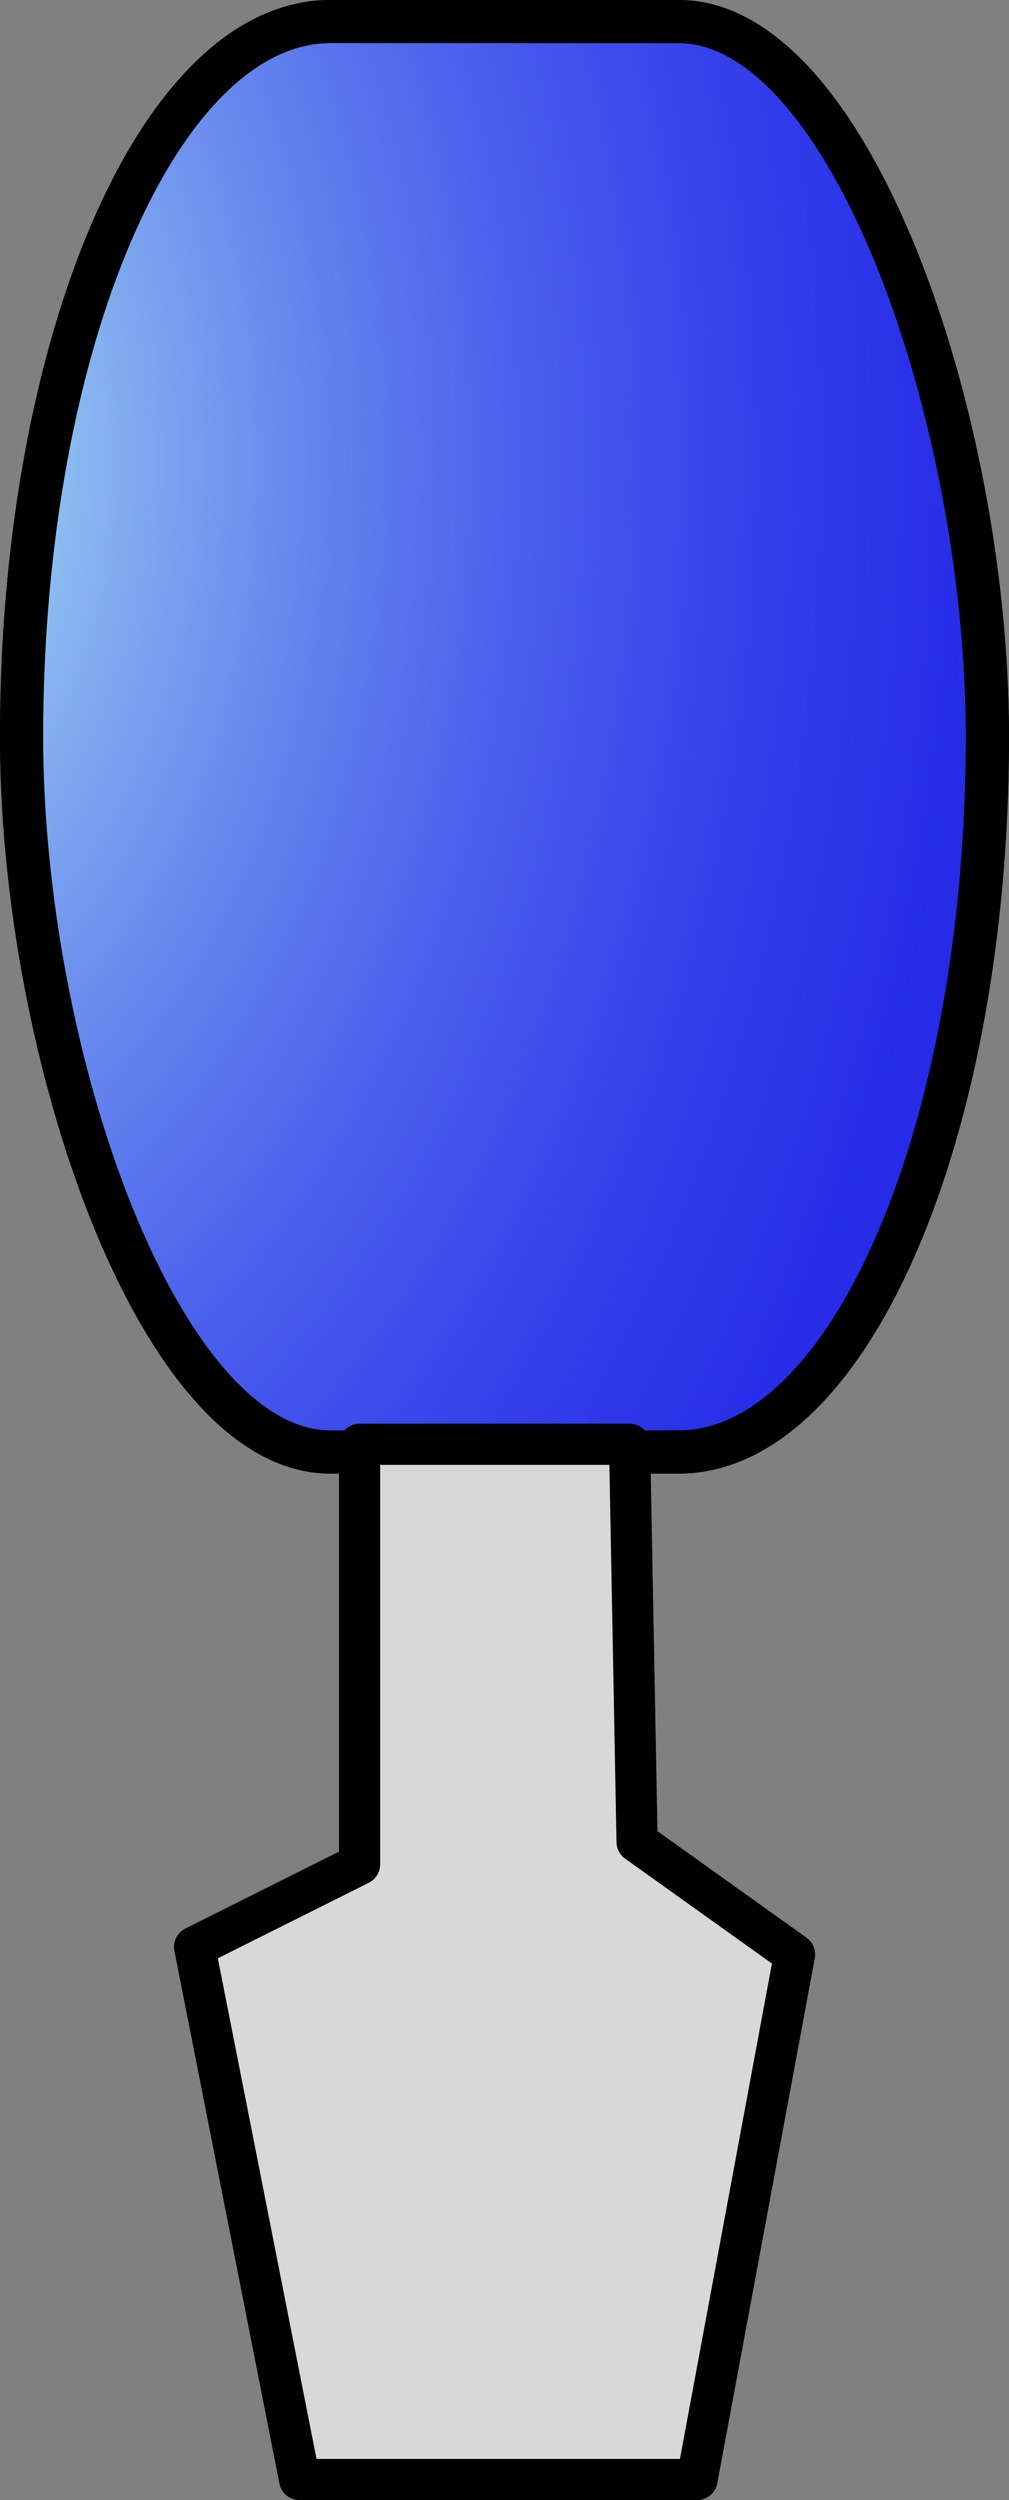
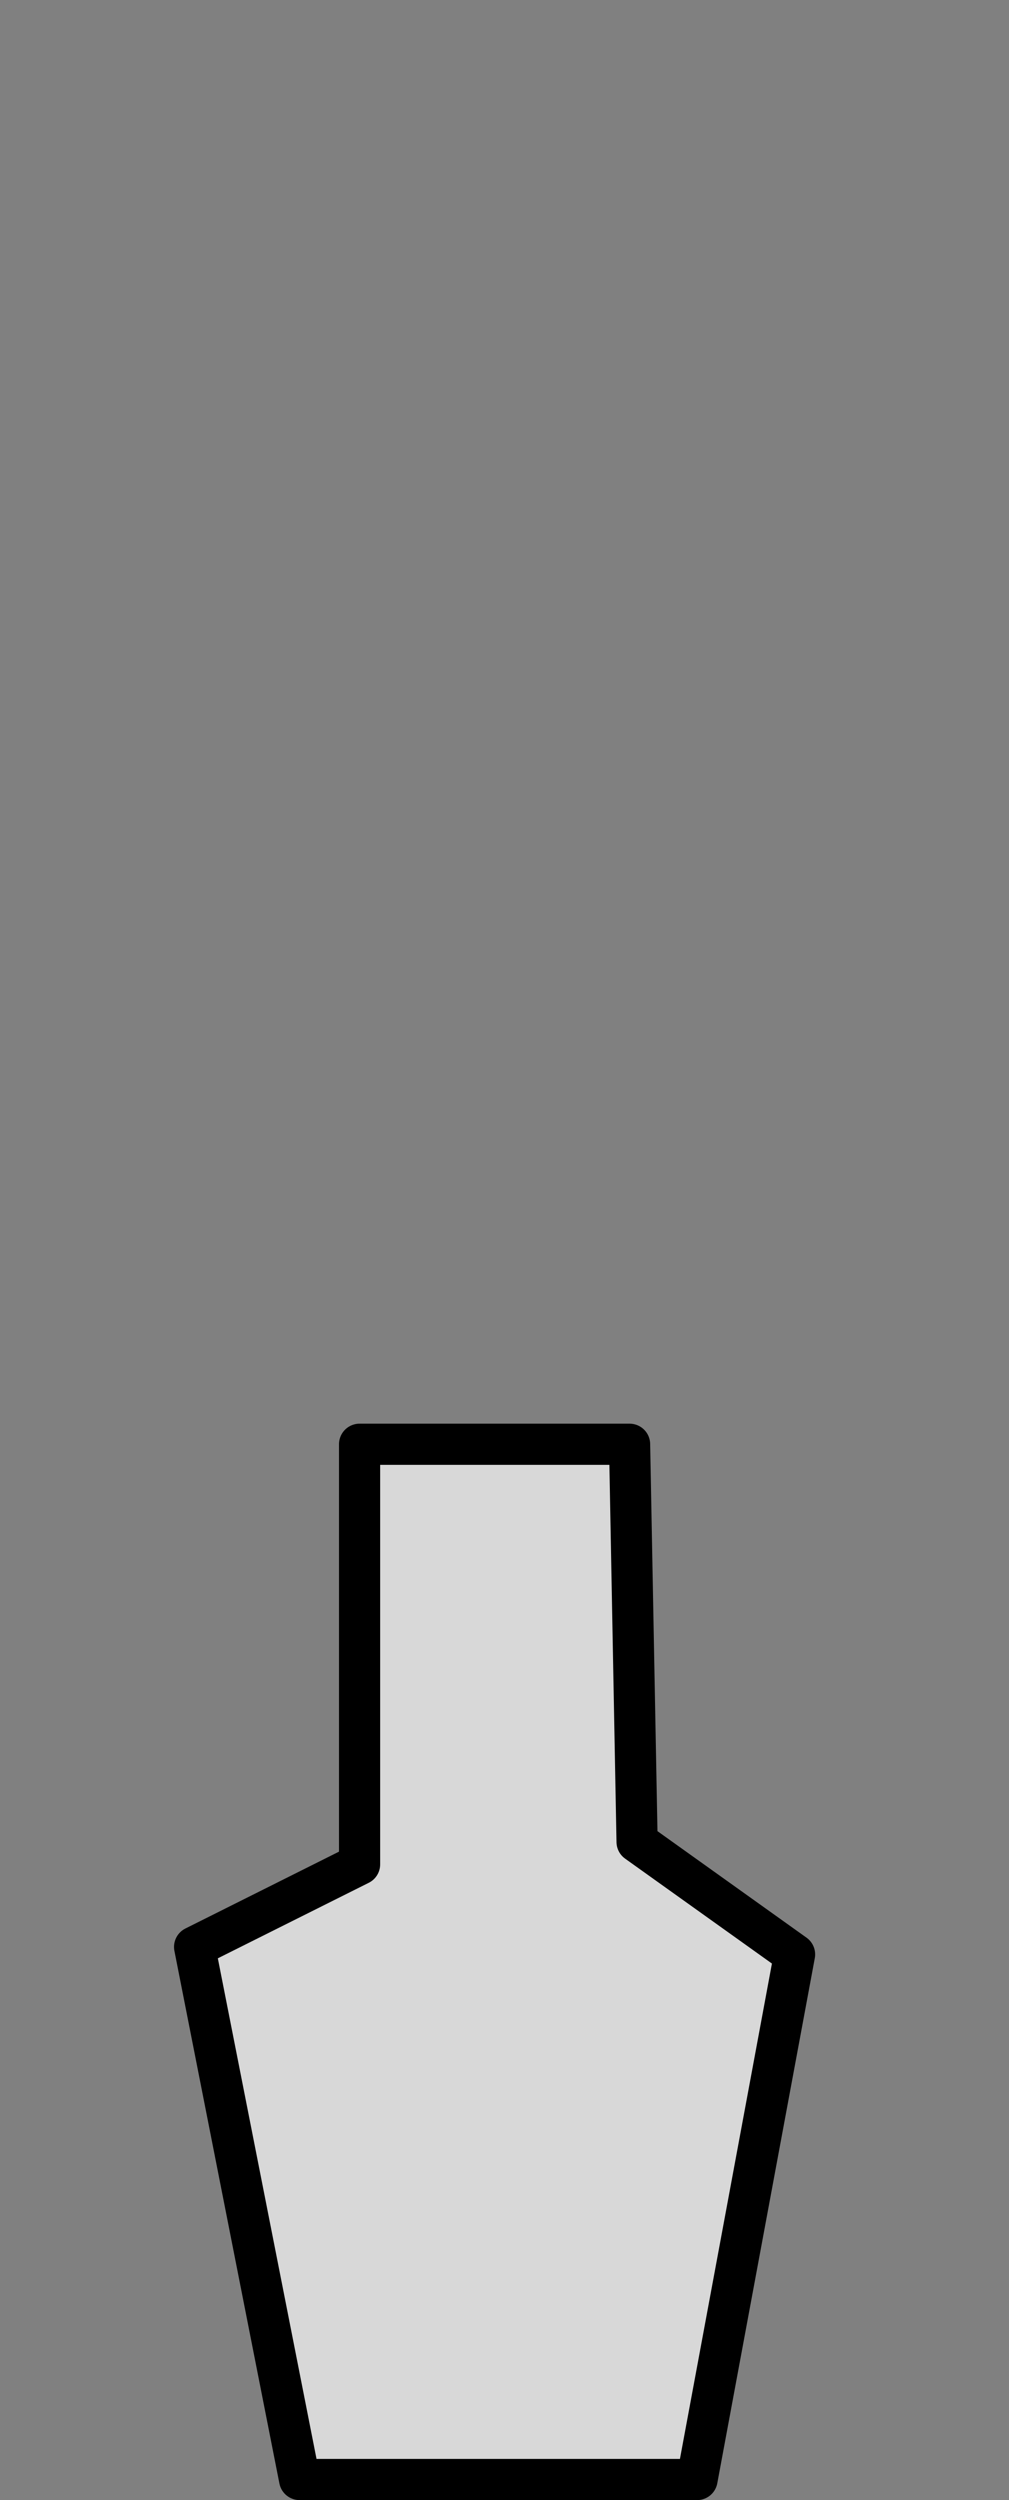
<svg xmlns="http://www.w3.org/2000/svg" version="1.0" viewBox="0 0 24.514 60.719">
  <rect x="0" y="0" width="24.514" height="60.719" fill="#808080" stroke="none" />
  <defs>
    <radialGradient id="a" cx="91.448" cy="20.159" r="48.597" gradientTransform="matrix(.828 0 0 1.208 -61.426 -13.174)" gradientUnits="userSpaceOnUse">
      <stop stop-color="#bcfff0" offset="0" />
      <stop stop-color="#00f" stop-opacity="0" offset="1" />
    </radialGradient>
  </defs>
  <g transform="translate(-6.494 -.89)">
    <g transform="translate(-12.5 .89)" fill-rule="evenodd" stroke="#000">
-       <rect x="19.518" y=".524" width="23.465" height="34.74" rx="7.5" ry="28.5" fill="#00f" fill-opacity=".75" stroke-width="1.049px" />
-       <rect x="19.518" y=".524" width="23.465" height="34.74" rx="7.5" ry="28.5" fill="url(#a)" stroke-width="1.049px" />
-       <path d="m27.73 35.076v10.203l-4.008 2.005 2.551 12.935h9.656l2.369-12.753-3.826-2.733-0.182-9.657h-6.56z" fill="#d8d8d8" stroke-linecap="round" stroke-linejoin="round" stroke-miterlimit="0" />
+       <path d="m27.73 35.076v10.203l-4.008 2.005 2.551 12.935h9.656l2.369-12.753-3.826-2.733-0.182-9.657z" fill="#d8d8d8" stroke-linecap="round" stroke-linejoin="round" stroke-miterlimit="0" />
    </g>
  </g>
</svg>